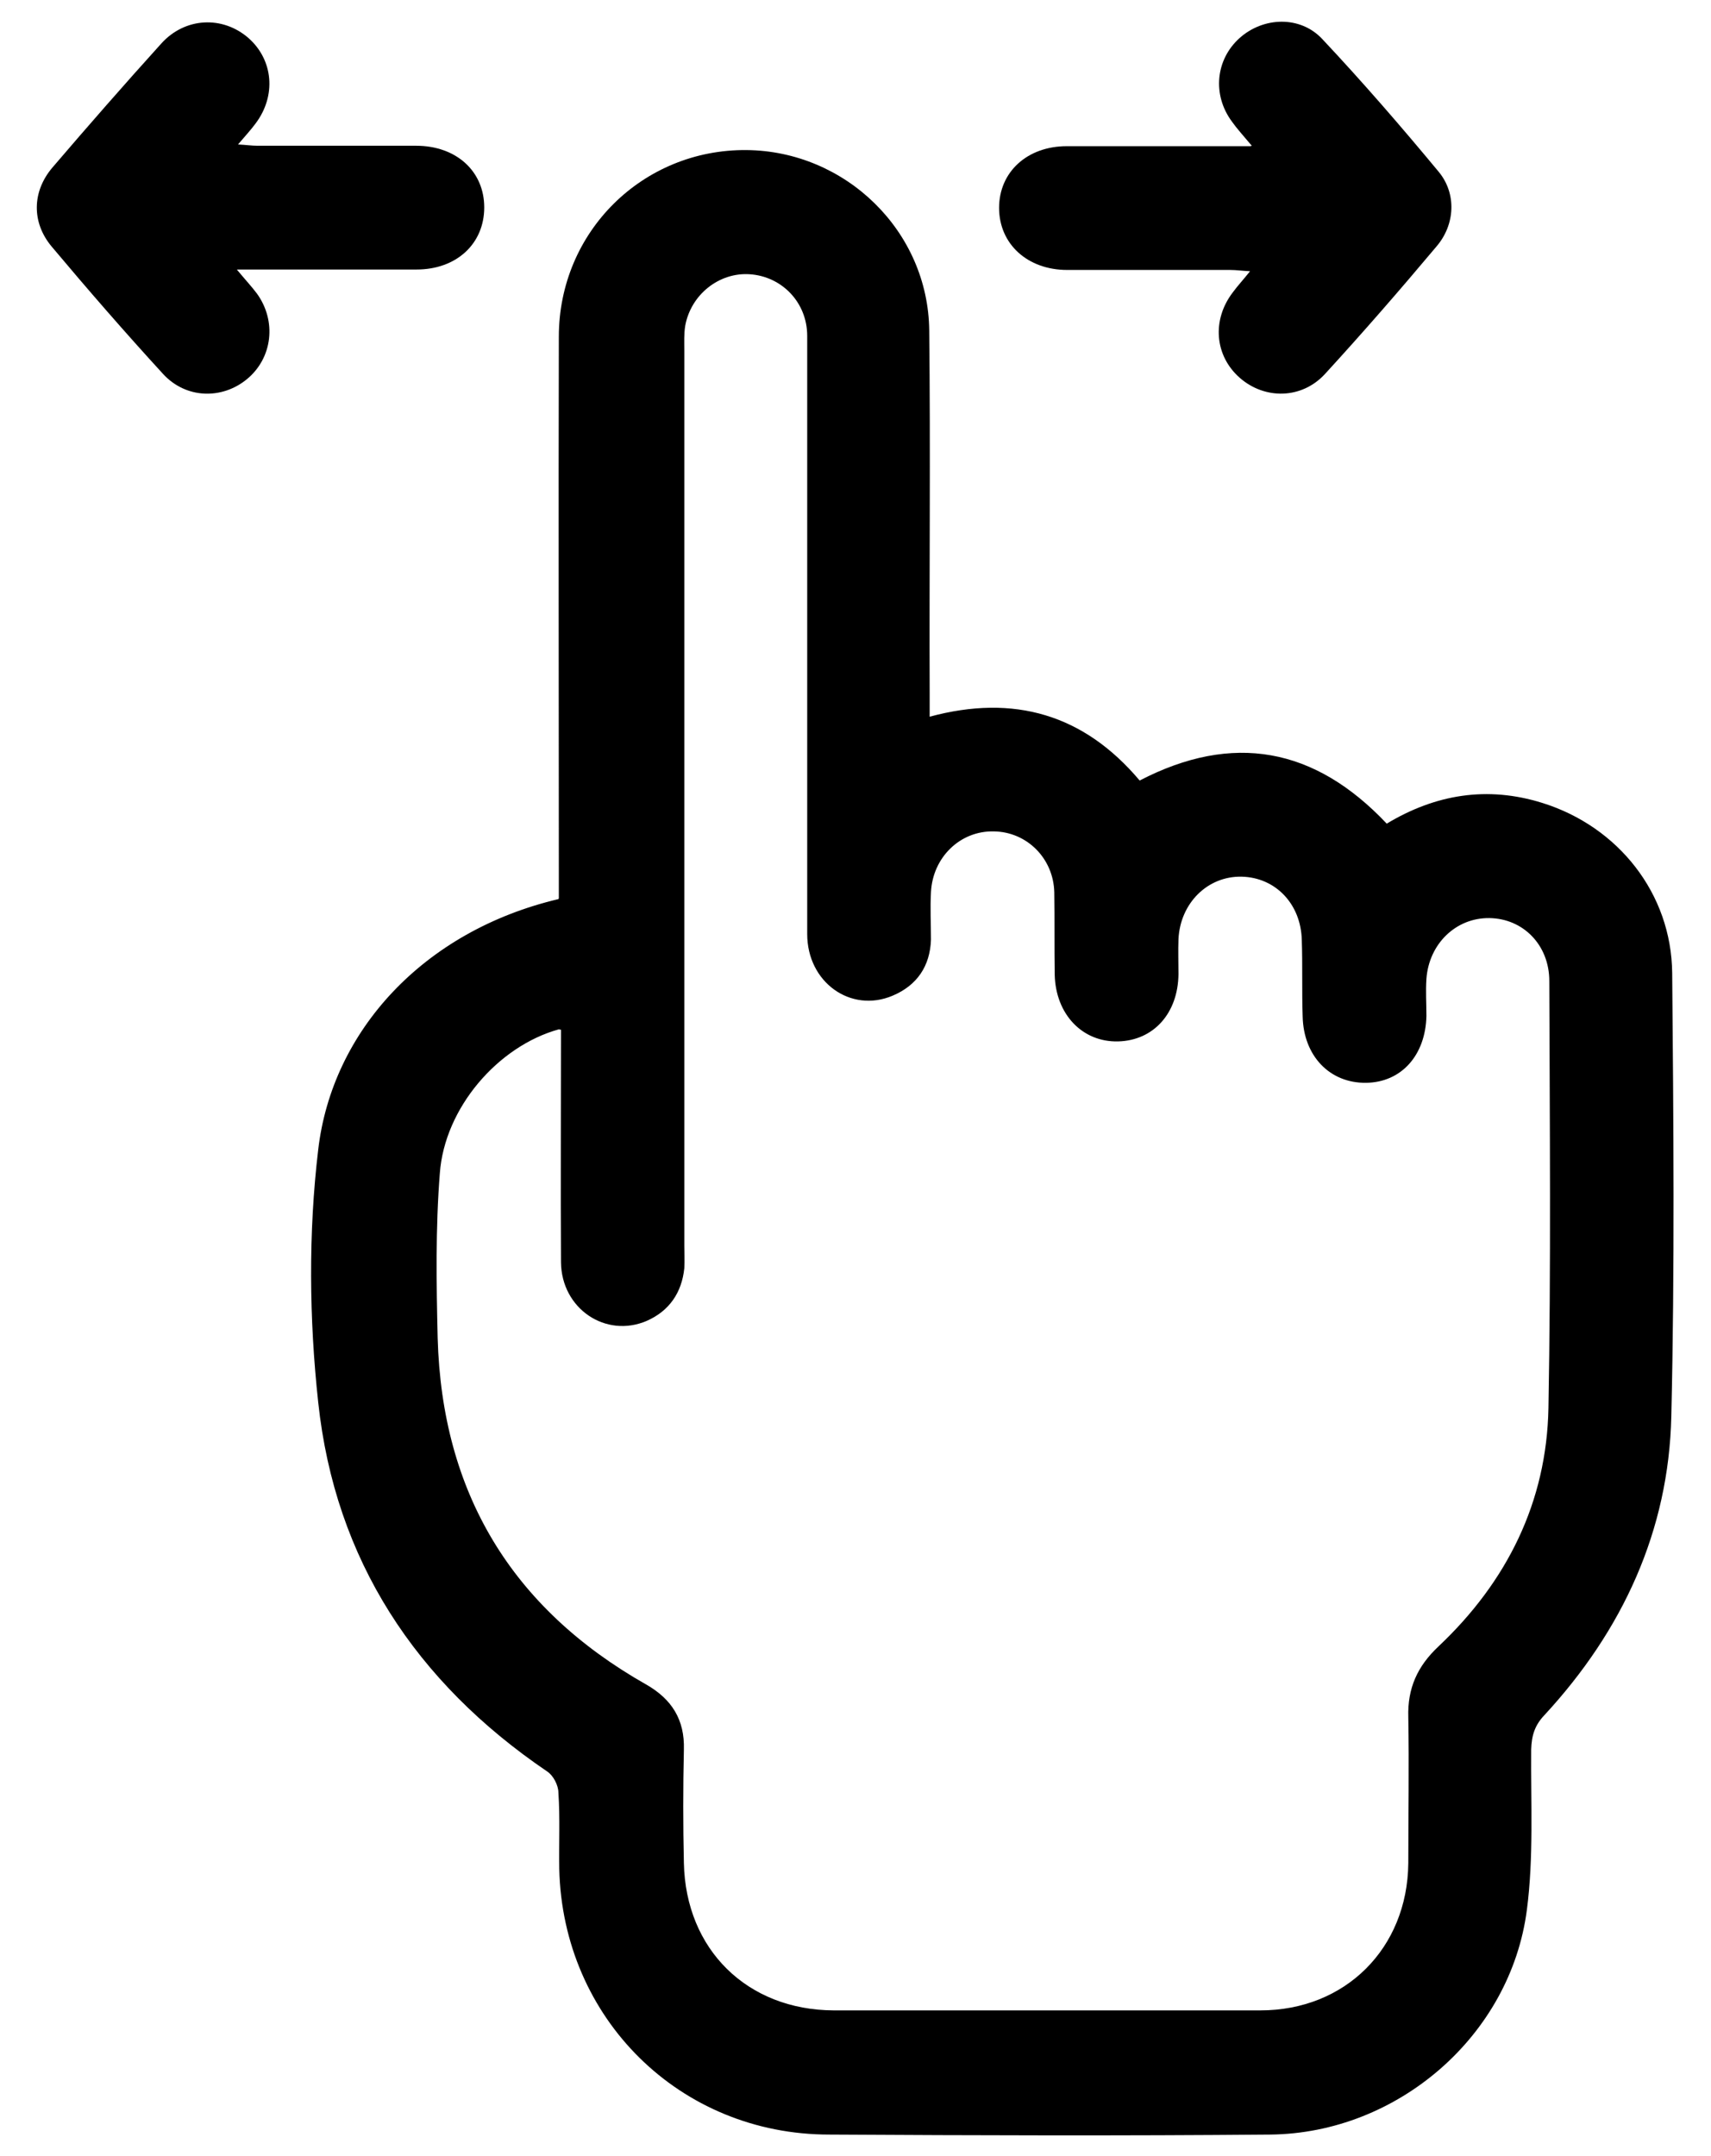
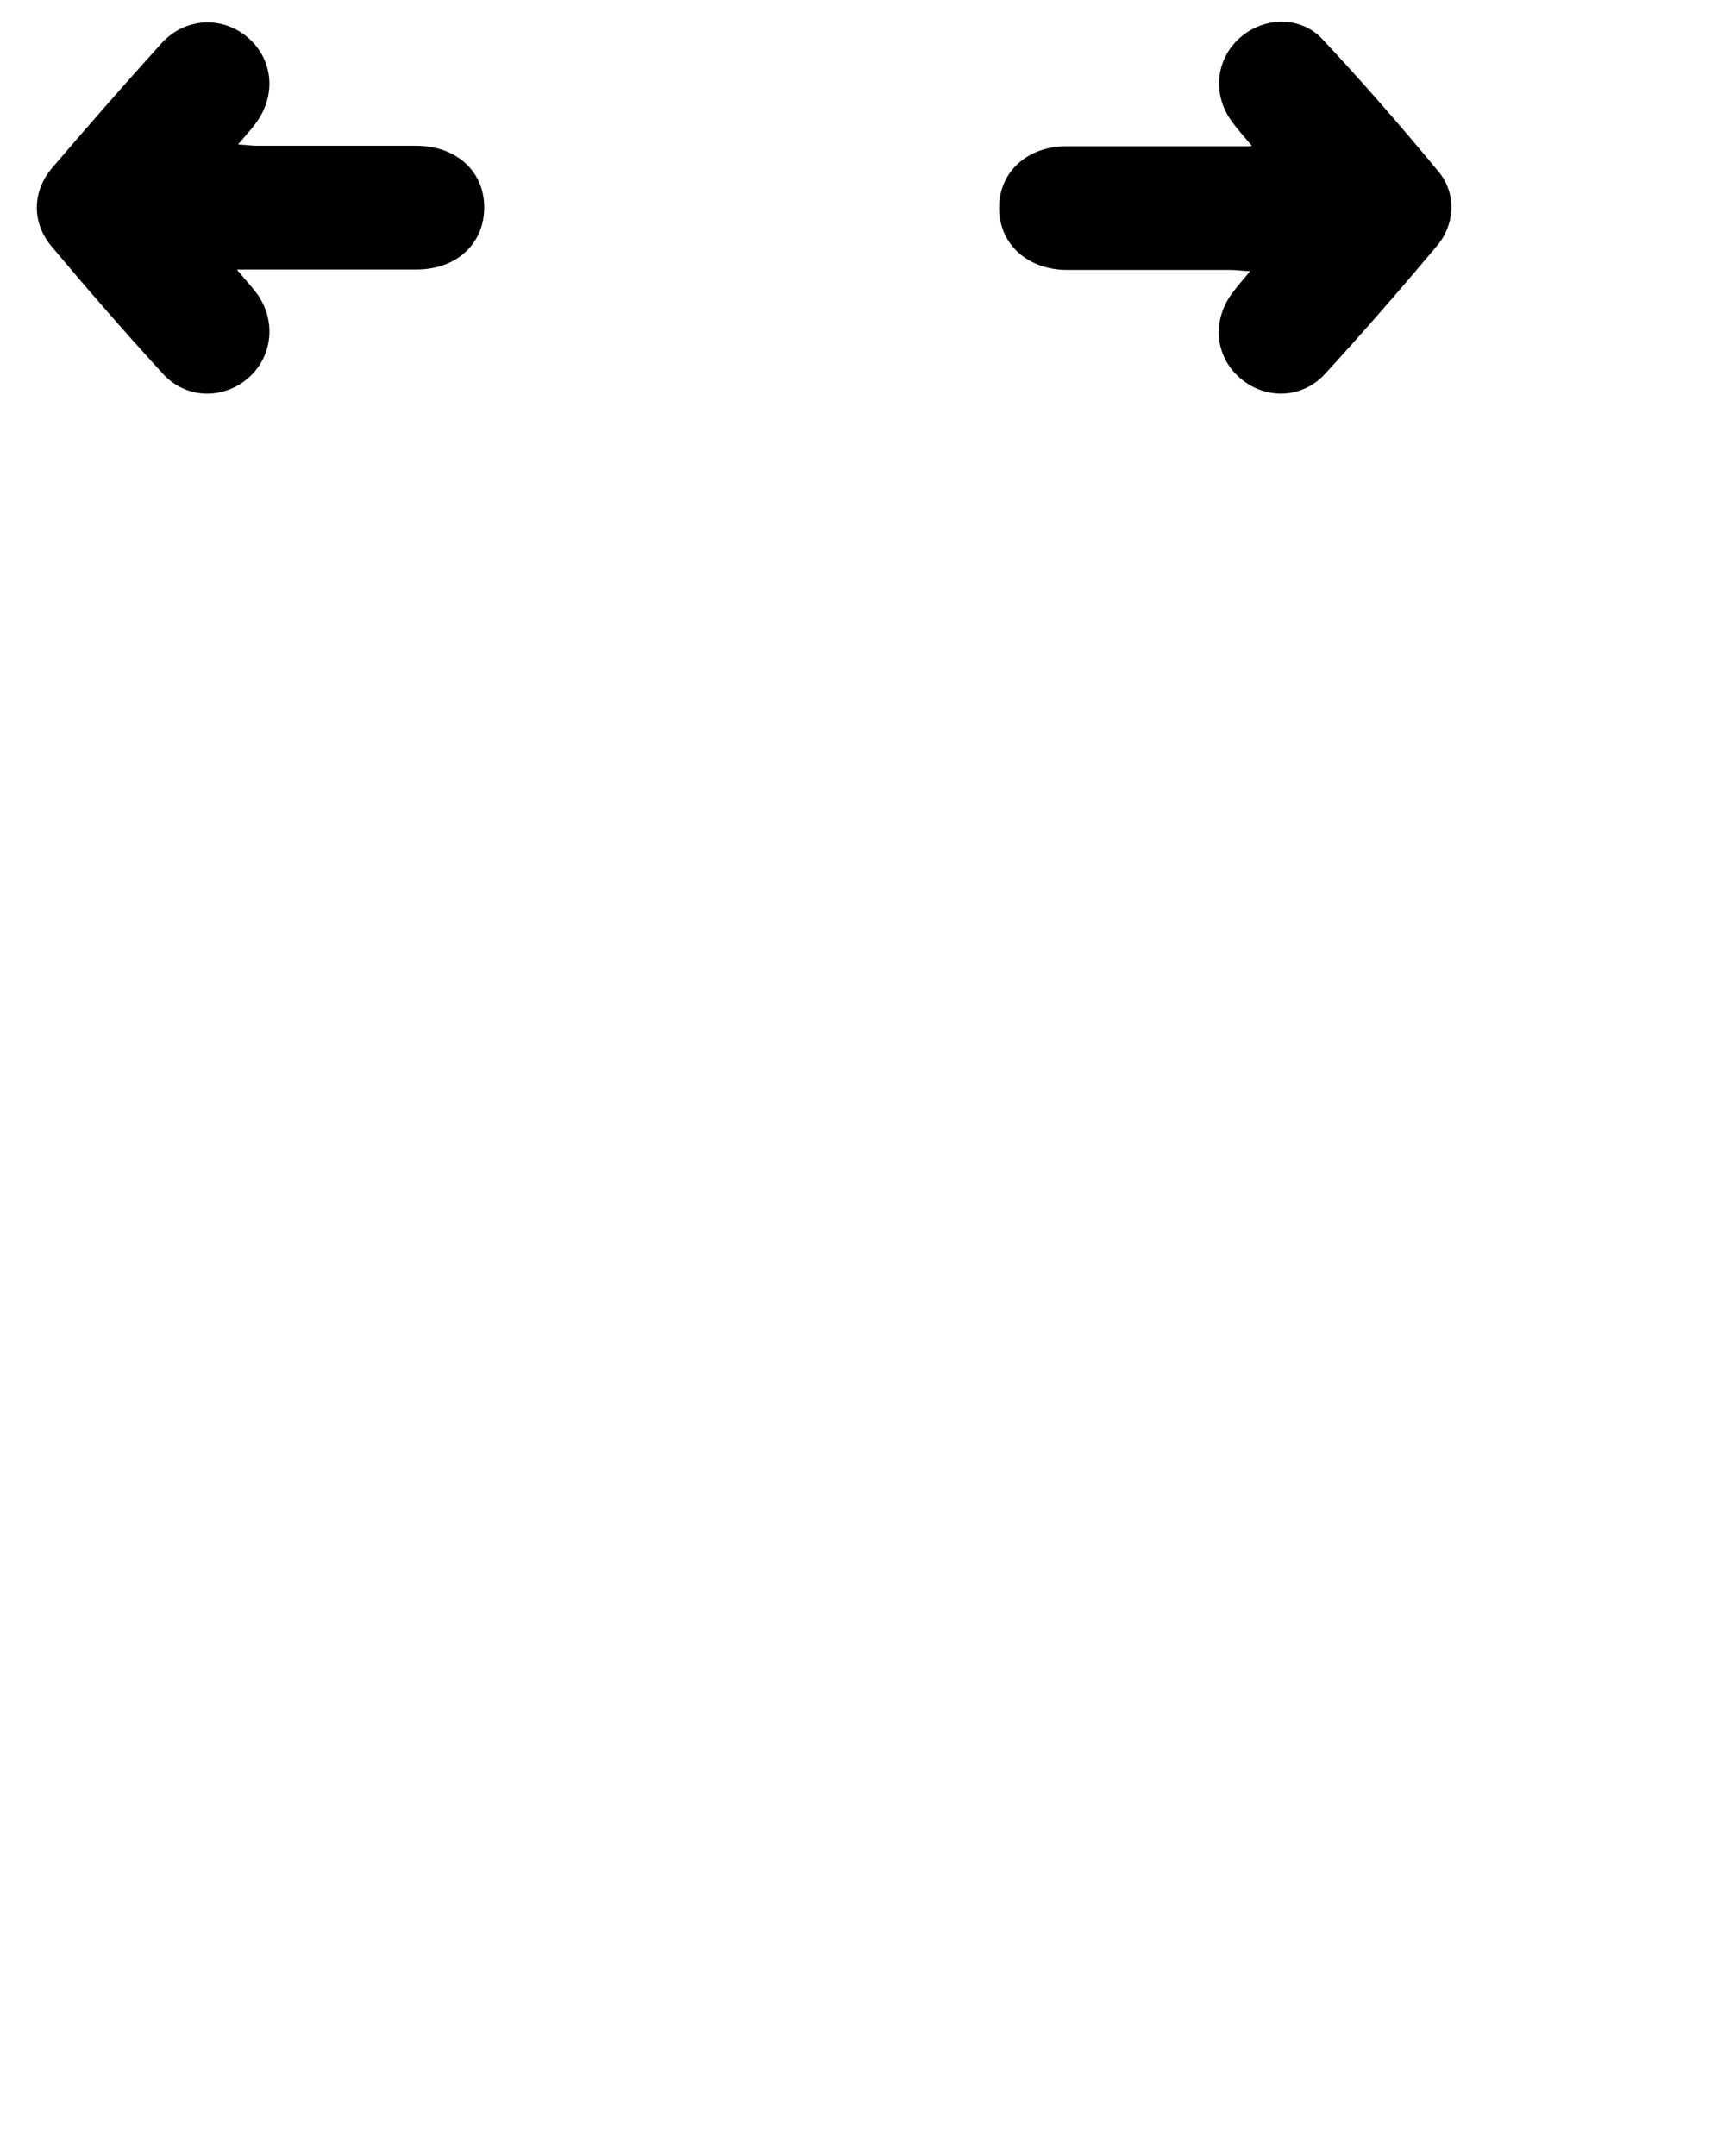
<svg xmlns="http://www.w3.org/2000/svg" version="1.1" viewBox="0 0 39.68 50">
  <g>
    <g id="Layer_1">
      <g>
-         <path d="M12.96,20.83c0-.21,0-.4,0-.59,0-4.14-.01-8.29,0-12.43,0-2.44,1.95-4.35,4.35-4.33,2.3.02,4.22,1.88,4.24,4.19.03,2.79,0,5.58.01,8.37,0,.17,0,.35,0,.58,1.96-.53,3.58-.05,4.87,1.48,2.16-1.12,4.06-.77,5.73,1,1.13-.68,2.33-.88,3.61-.48,1.76.55,2.99,2.1,3.01,3.94.03,3.43.06,6.85-.02,10.28-.06,2.66-1.13,4.97-2.94,6.93-.23.24-.3.48-.31.8-.01,1.24.06,2.5-.1,3.72-.38,2.92-3,5.18-5.95,5.21-3.41.03-6.82.02-10.23,0-3.46,0-6.18-2.69-6.26-6.16-.01-.59.02-1.18-.02-1.77,0-.17-.12-.4-.26-.49-3.05-2.07-4.92-4.91-5.31-8.56-.21-1.93-.23-3.93,0-5.86.32-2.75,2.44-5.07,5.57-5.81ZM12.96,23.87c-1.41.39-2.65,1.82-2.76,3.34-.1,1.27-.08,2.55-.05,3.82.1,3.58,1.71,6.26,4.83,8.03.6.34.9.82.88,1.51-.02.88-.02,1.75,0,2.63.04,2.01,1.47,3.41,3.47,3.42,3.3,0,6.6,0,9.9,0,1.97,0,3.41-1.44,3.43-3.41,0-1.13.02-2.26,0-3.39-.02-.67.21-1.18.7-1.64,1.59-1.5,2.51-3.35,2.55-5.53.06-3.3.03-6.6.02-9.9,0-.84-.61-1.45-1.39-1.46-.77-.01-1.4.59-1.46,1.41-.02.29,0,.57,0,.86-.02.91-.58,1.54-1.4,1.55-.84.01-1.45-.62-1.47-1.54-.02-.59,0-1.18-.02-1.77-.02-.84-.61-1.45-1.39-1.47-.79-.02-1.43.61-1.47,1.45-.01.27,0,.54,0,.81-.01.91-.58,1.54-1.4,1.56-.83.02-1.45-.63-1.47-1.55-.01-.64,0-1.28-.01-1.91-.02-.79-.64-1.4-1.4-1.41-.78-.02-1.42.6-1.46,1.41-.02.37,0,.73,0,1.1-.02.61-.32,1.06-.89,1.3-.97.41-1.98-.31-1.98-1.43,0-2.81,0-5.61,0-8.42,0-1.82,0-3.63,0-5.45,0-.78-.59-1.38-1.33-1.43-.71-.05-1.37.47-1.5,1.2-.03.19-.02.38-.02.57,0,6.92,0,13.83,0,20.75,0,.18.01.35,0,.53-.06.57-.35.99-.87,1.22-.95.41-1.98-.28-1.99-1.36-.01-1.78,0-3.57,0-5.39Z" />
        <path d="M29.03,3.38c-.2-.24-.34-.39-.46-.56-.46-.62-.38-1.44.18-1.94.55-.49,1.4-.52,1.91.02.94,1,1.84,2.04,2.71,3.09.41.5.38,1.22-.06,1.73-.84,1-1.7,1.99-2.58,2.95-.54.59-1.4.6-1.98.09-.58-.51-.65-1.34-.16-1.98.11-.15.24-.29.4-.49-.19-.01-.32-.03-.46-.03-1.26,0-2.52,0-3.78,0-.92,0-1.58-.6-1.58-1.44,0-.83.65-1.43,1.57-1.43,1.38,0,2.77,0,4.26,0Z" />
        <path d="M5.5,6.26c.2.24.34.39.46.55.46.64.36,1.49-.23,1.98-.58.48-1.42.46-1.95-.12-.88-.96-1.74-1.95-2.58-2.95-.47-.56-.46-1.28.02-1.84.83-.97,1.67-1.93,2.52-2.87.55-.61,1.42-.65,2.02-.13.58.51.65,1.34.17,1.98-.11.15-.24.29-.41.49.19.01.32.03.45.03,1.23,0,2.45,0,3.68,0,.93,0,1.58.59,1.58,1.43,0,.84-.64,1.44-1.57,1.44-1.35,0-2.71,0-4.16,0Z" />
      </g>
    </g>
  </g>
</svg>